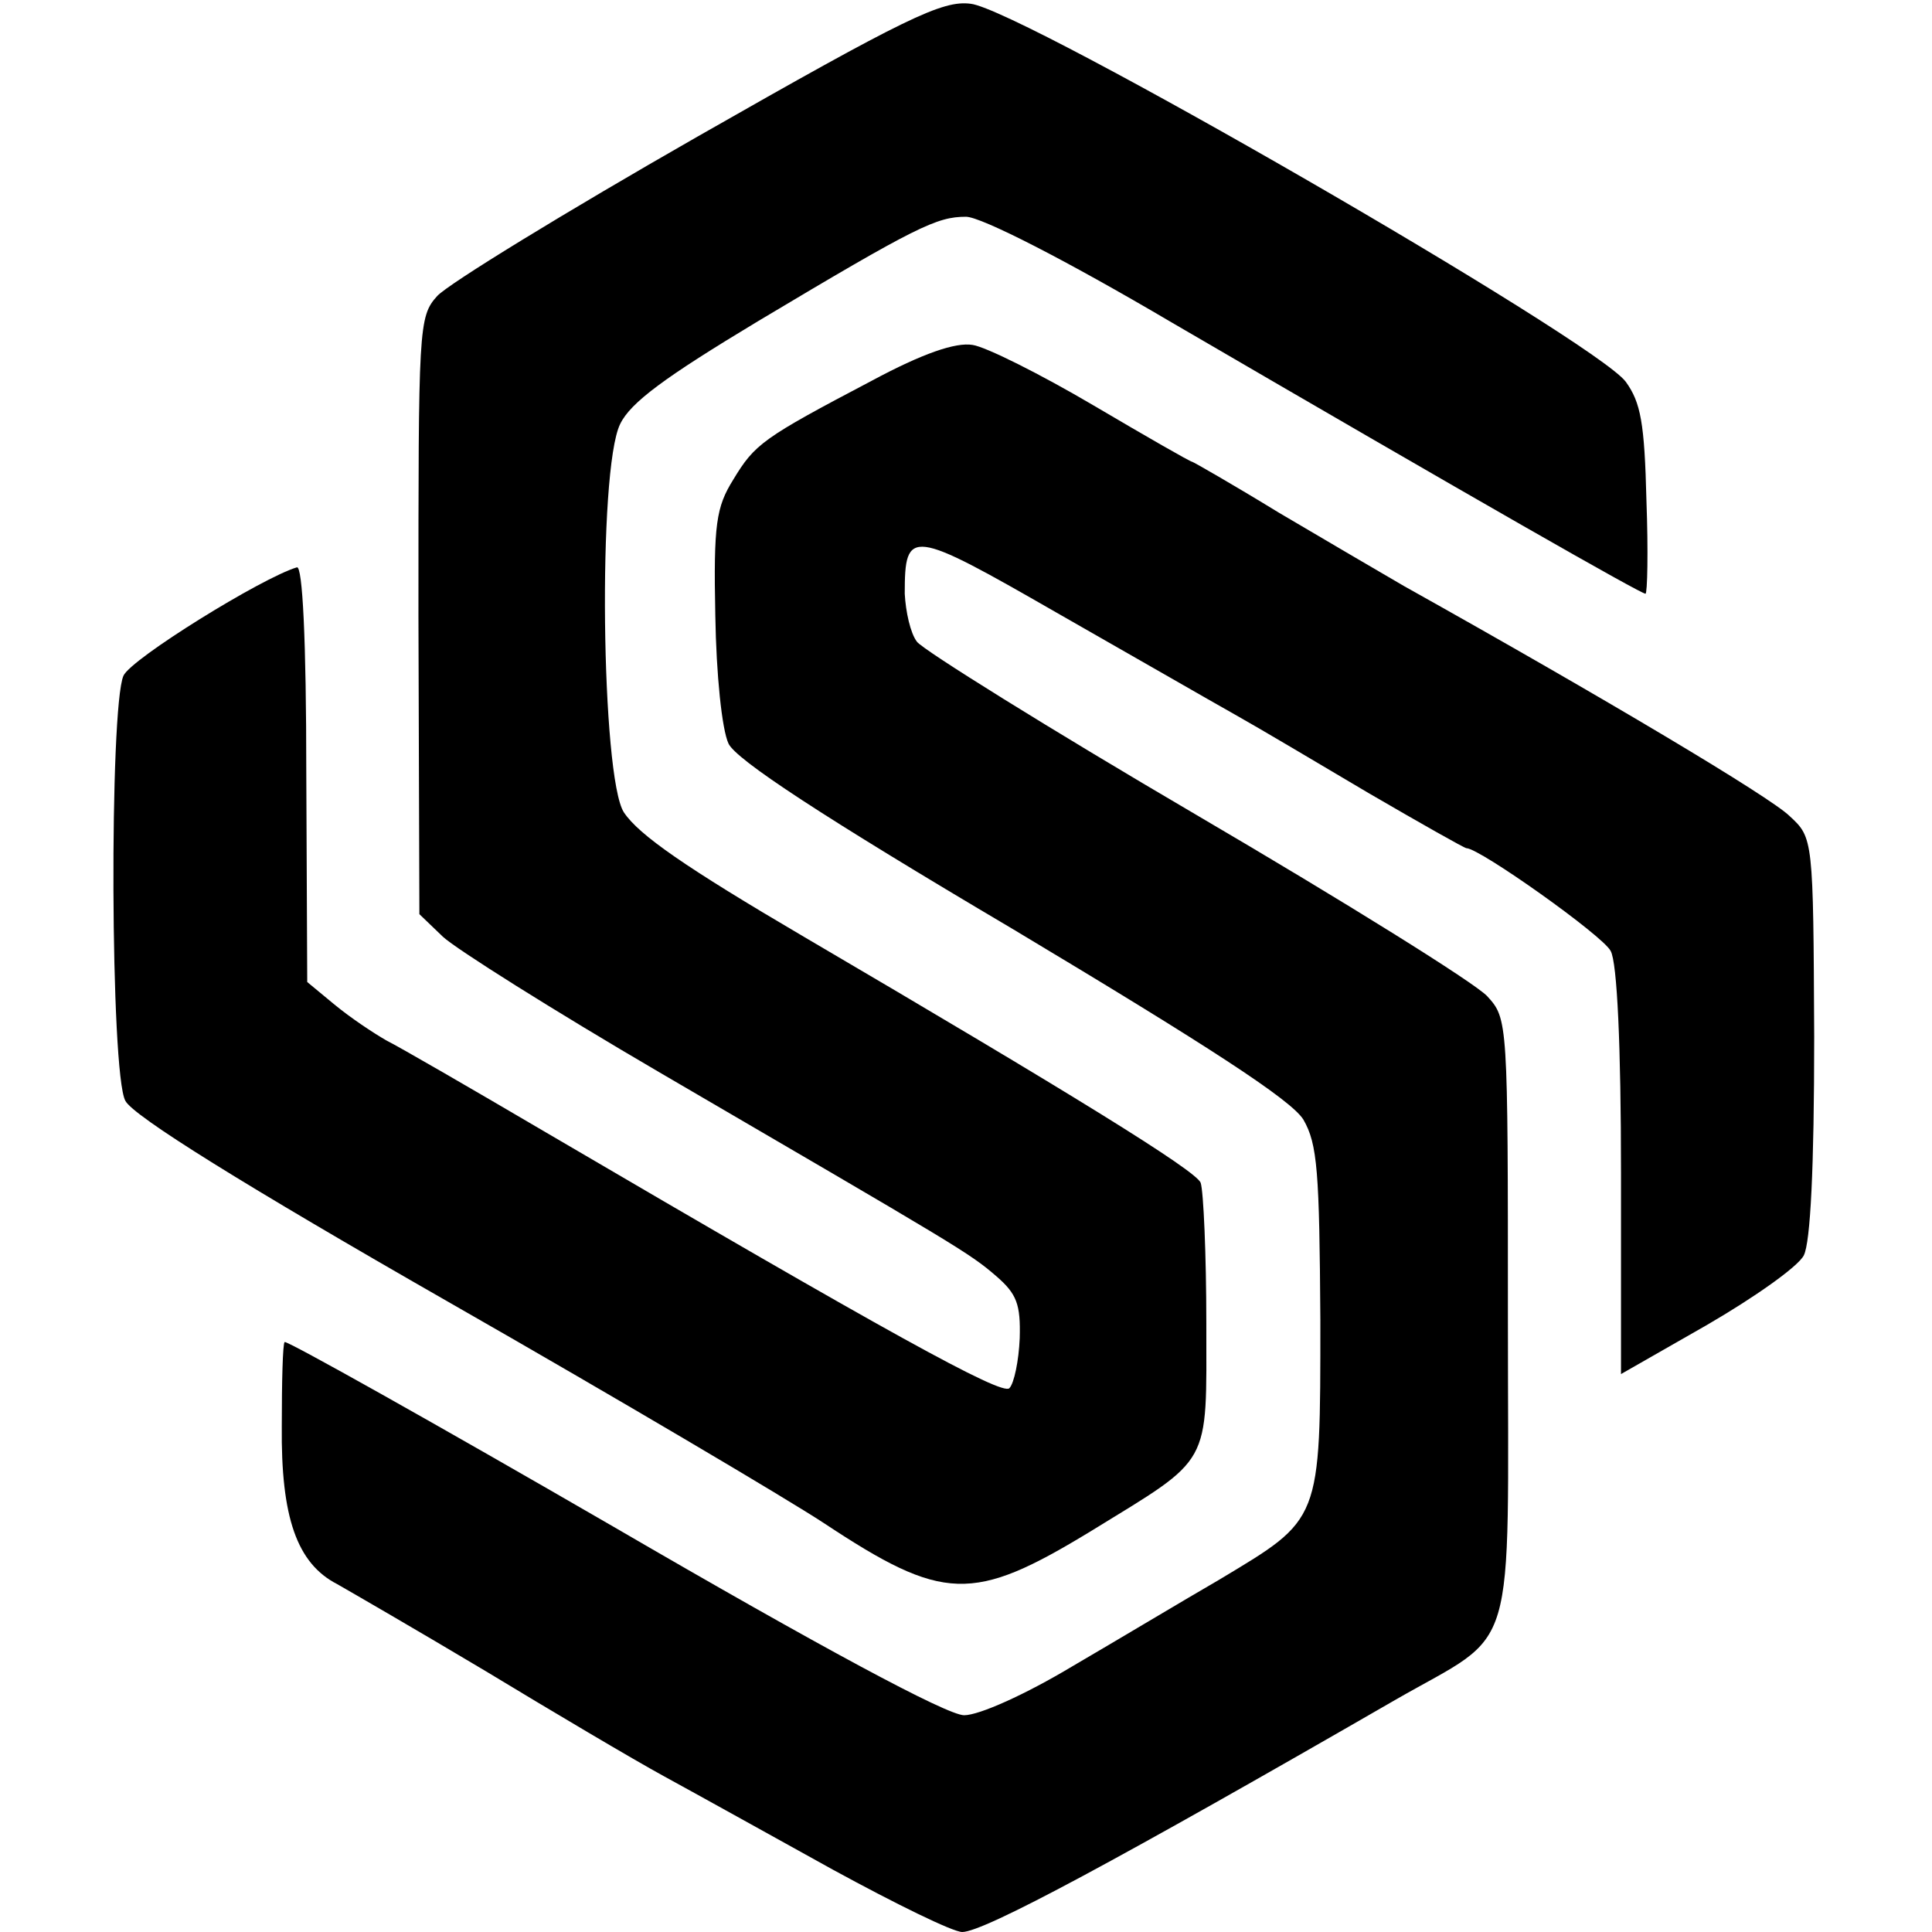
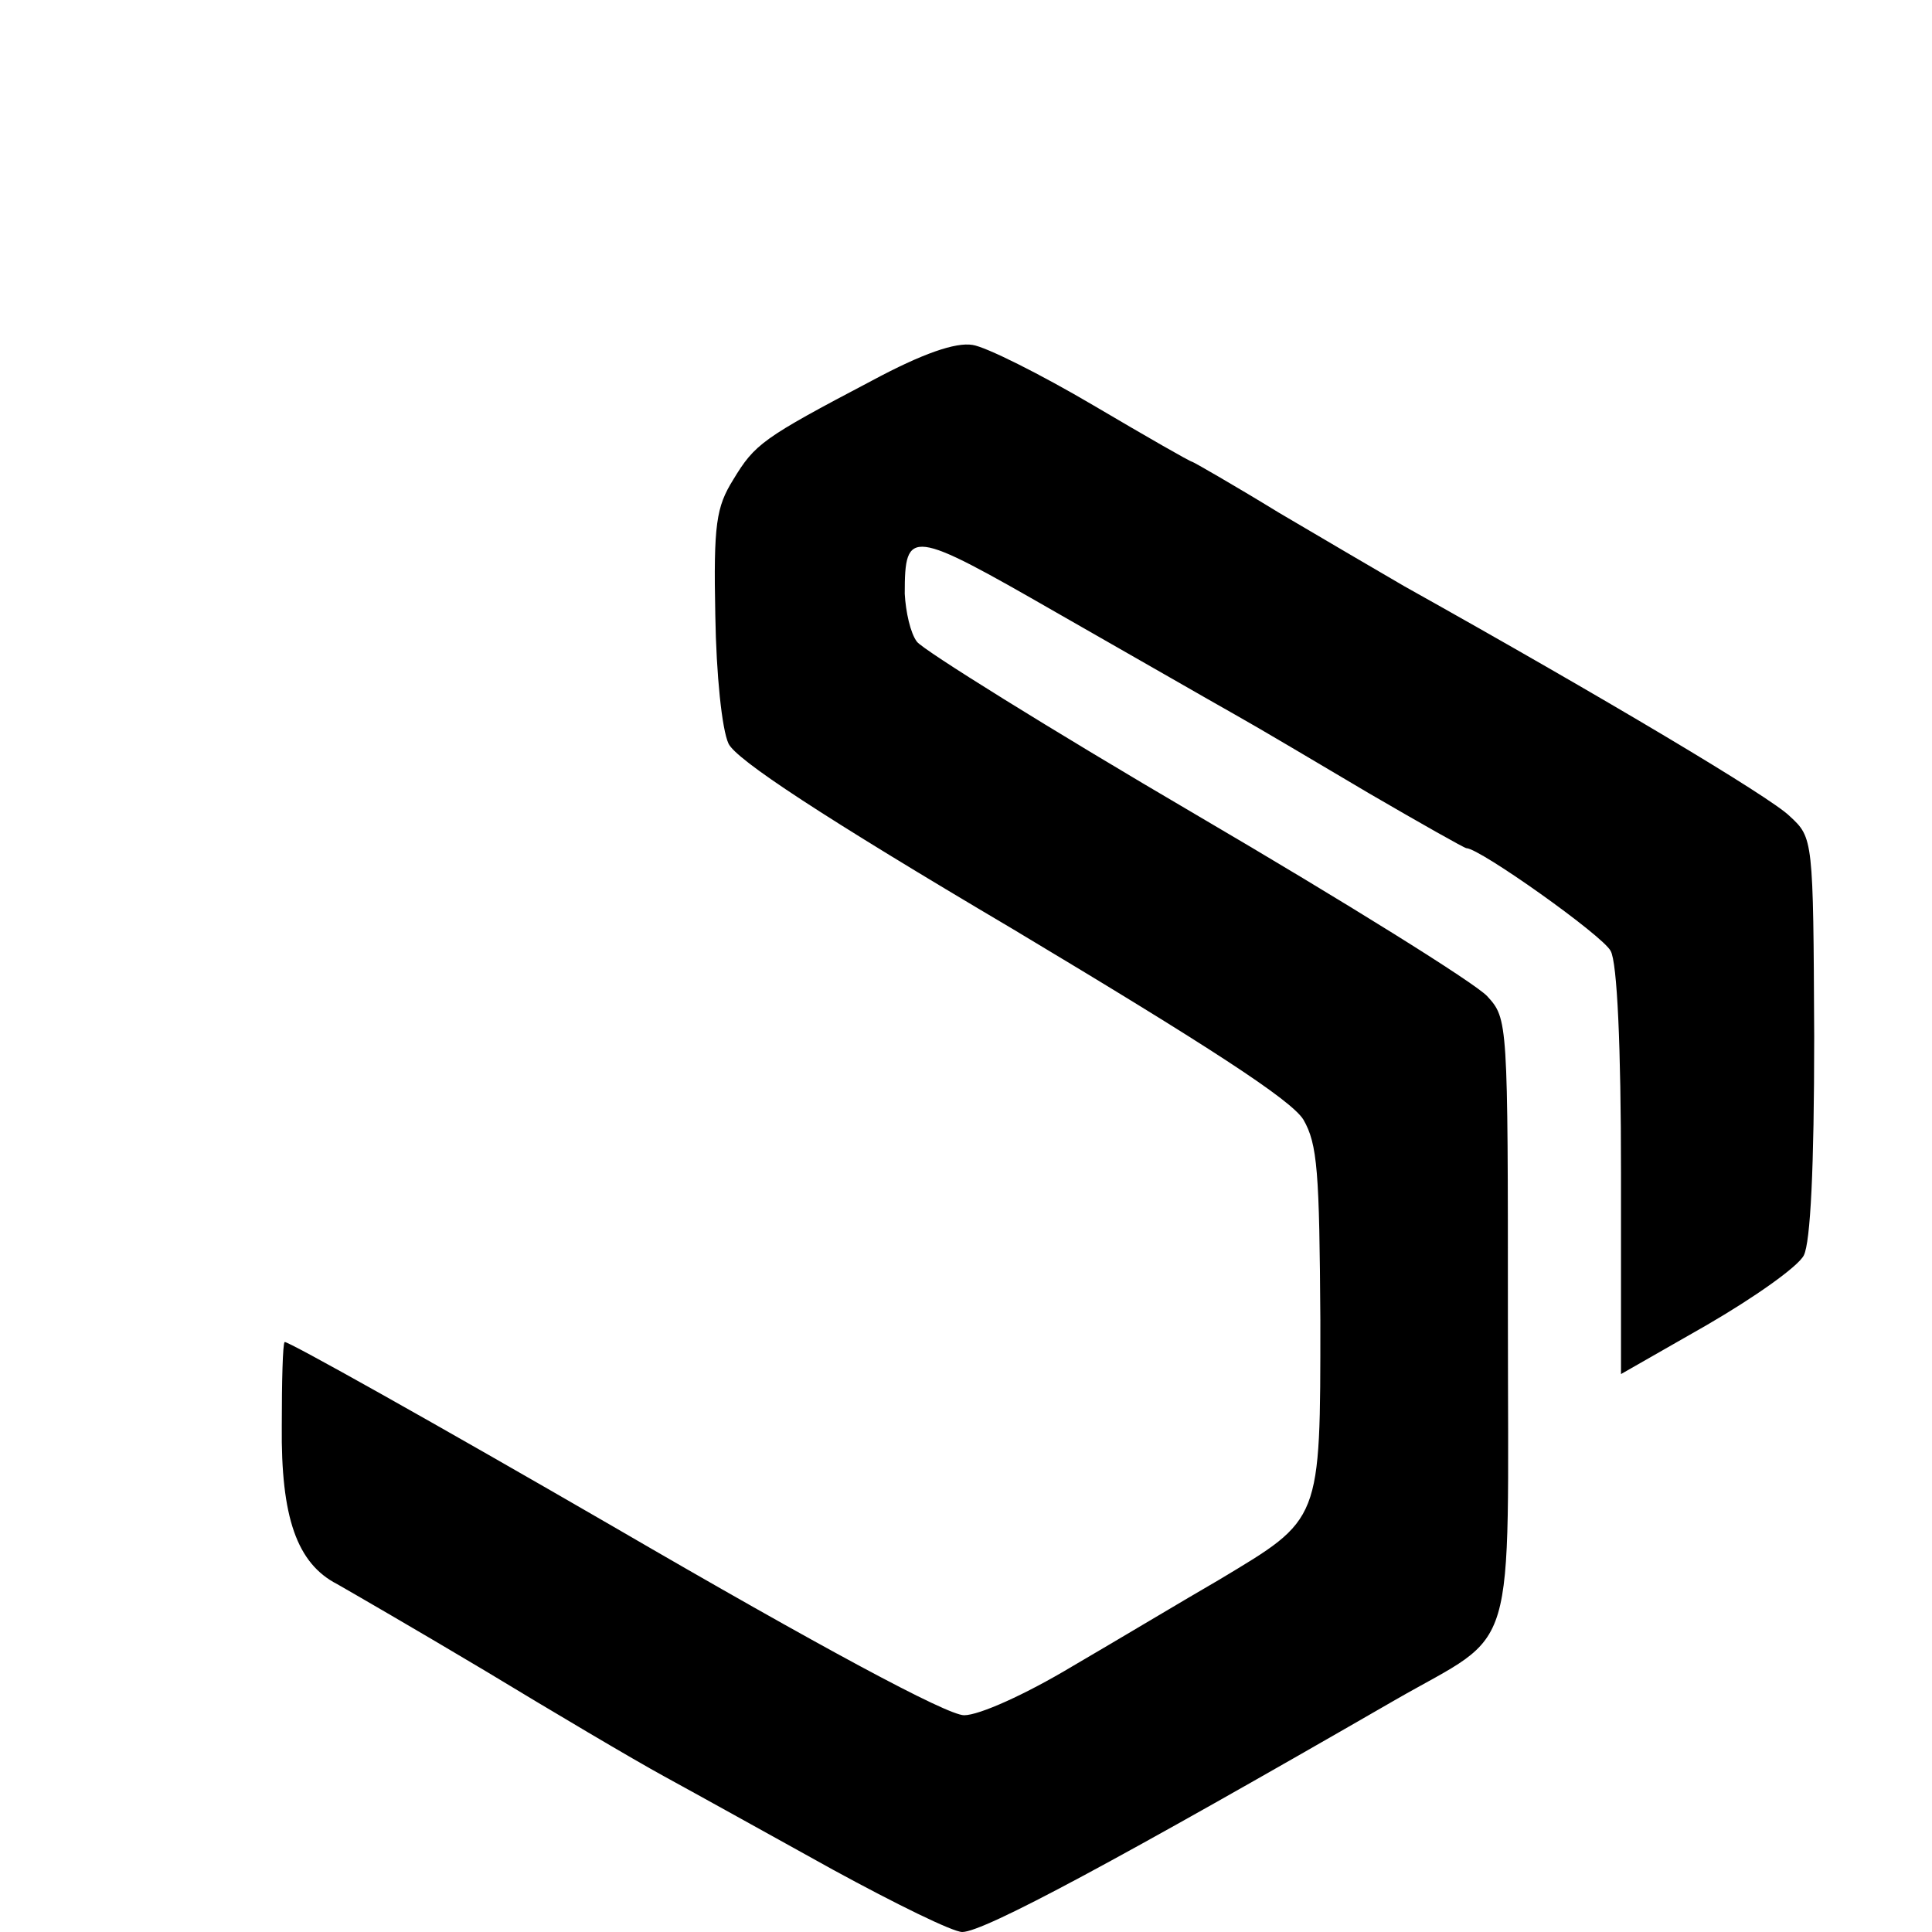
<svg xmlns="http://www.w3.org/2000/svg" version="1.0" width="205pt" height="205pt" viewBox="0 0 205 205" preserveAspectRatio="xMidYMid meet">
  <g transform="translate(0,205) scale(0.1,-0.1)" fill="#000000" stroke="none">
-     <path d="M740 1905 c-140 -80 -264 -156 -276 -169 -20 -22 -20 -33 -20 -339 l1 -317 25 -24 c14 -13 117 -78 230 -144 317 -185 328 -191 357 -216 22 -19 26 -30 25 -66 -1 -24 -6 -48 -11 -53 -8 -8 -131 60 -491 271 -80 47 -156 91 -170 98 -14 8 -38 24 -55 38 l-29 24 -1 221 c0 143 -4 221 -10 219 -37 -11 -176 -97 -184 -115 -15 -34 -14 -422 2 -451 8 -16 127 -90 342 -213 182 -104 361 -210 399 -235 127 -84 158 -85 283 -9 130 80 123 67 123 221 0 73 -3 140 -6 149 -5 13 -138 95 -421 261 -126 74 -175 108 -191 132 -24 37 -28 363 -4 412 11 23 48 50 146 109 169 101 190 111 221 111 16 0 106 -46 218 -112 326 -190 498 -288 503 -288 2 0 3 45 1 99 -2 82 -6 104 -22 126 -33 44 -641 395 -695 401 -30 4 -69 -15 -290 -141z" />
    <path d="M925 1646 c-116 -61 -124 -67 -147 -105 -18 -29 -21 -47 -19 -144 1 -63 7 -121 14 -136 8 -17 99 -77 302 -197 207 -124 295 -181 308 -202 15 -26 17 -55 18 -213 0 -215 1 -210 -107 -275 -38 -22 -108 -64 -156 -92 -50 -30 -99 -52 -115 -52 -18 0 -152 72 -372 200 -190 110 -347 198 -349 196 -2 -2 -3 -42 -3 -89 -1 -97 16 -146 59 -168 14 -8 85 -49 157 -92 71 -43 157 -94 190 -112 33 -18 114 -63 179 -99 66 -36 127 -66 137 -66 23 0 166 77 459 246 132 76 120 35 120 404 0 317 0 319 -22 343 -13 14 -151 100 -308 192 -157 92 -290 175 -297 184 -7 9 -12 32 -13 51 0 70 6 69 161 -20 79 -45 164 -94 189 -108 25 -14 89 -52 143 -84 55 -32 101 -58 103 -58 14 0 145 -93 153 -109 7 -12 11 -102 11 -235 l0 -214 91 52 c50 29 97 62 103 74 7 14 11 92 11 232 -1 210 -1 211 -26 234 -20 20 -198 126 -409 244 -24 14 -84 49 -133 78 -49 30 -91 54 -92 54 -2 0 -49 27 -105 60 -56 33 -114 62 -128 64 -18 3 -53 -9 -107 -38z" />
  </g>
</svg>